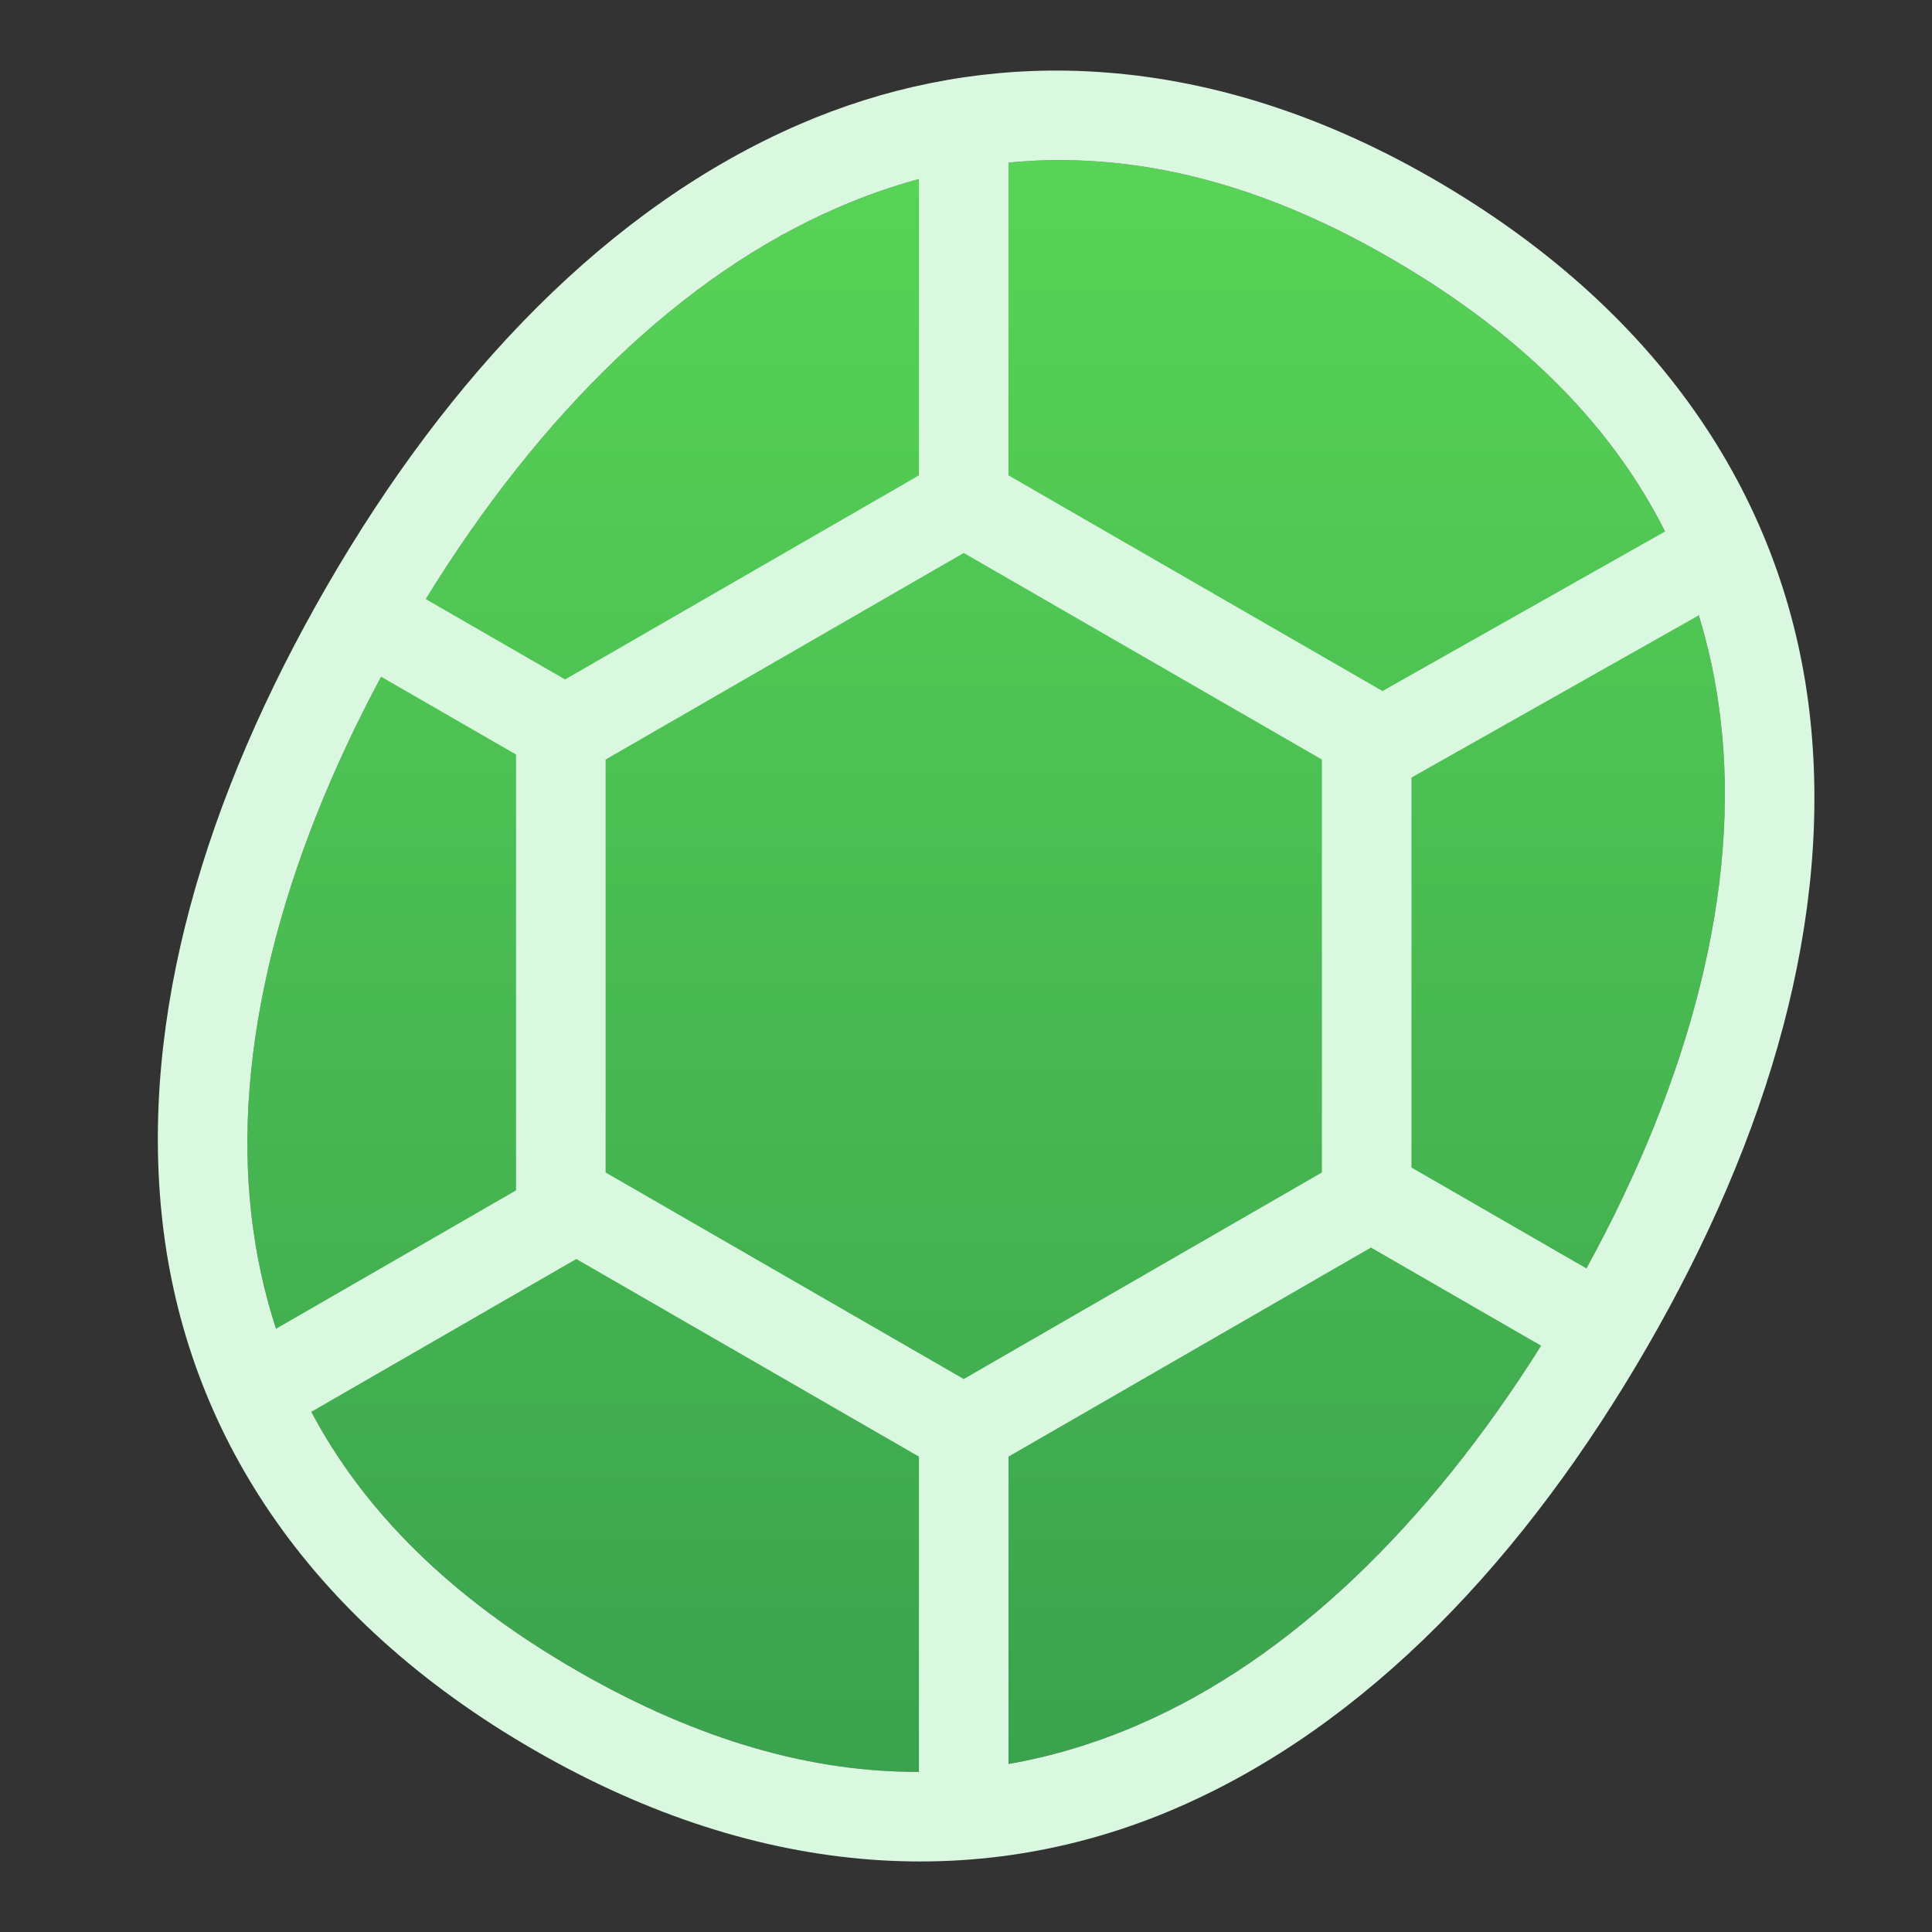
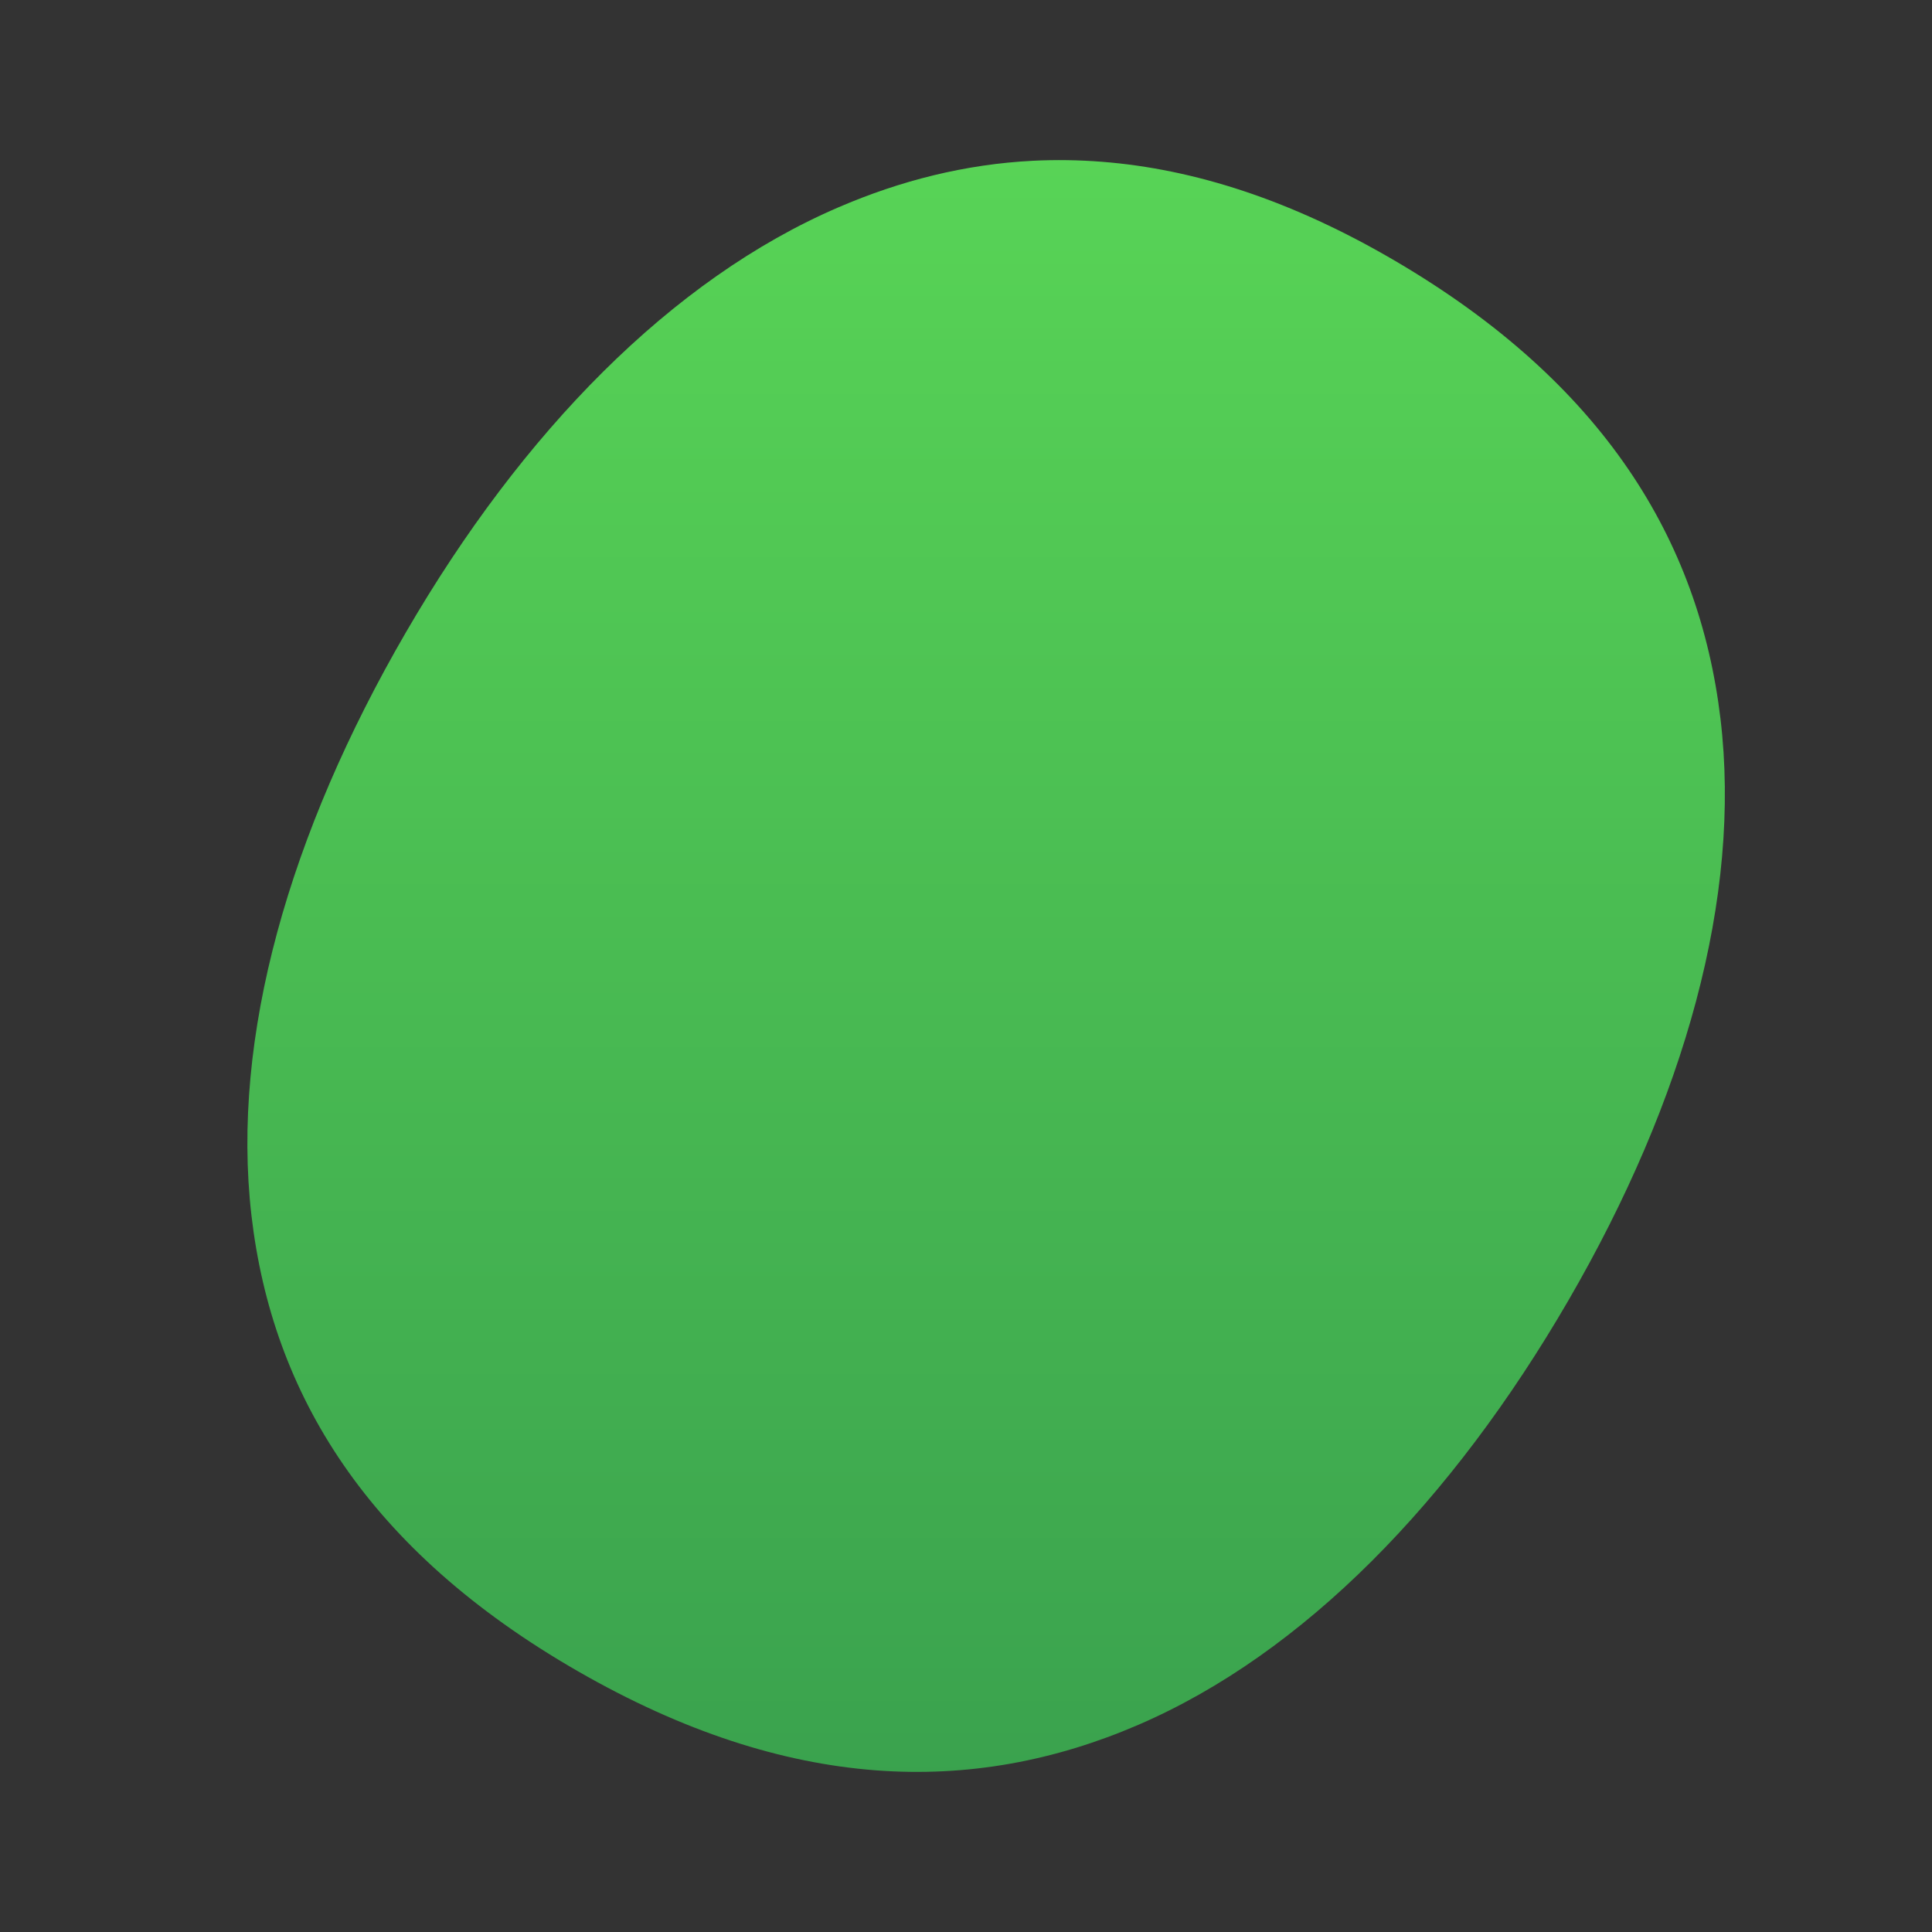
<svg xmlns="http://www.w3.org/2000/svg" clip-rule="evenodd" fill-rule="evenodd" stroke-linejoin="round" stroke-miterlimit="2" viewBox="0 0 48 48">
  <rect x="0" y="0" width="48" height="48" fill="#333333" stroke="none" />
  <linearGradient id="a" x2="1" gradientTransform="matrix(0 -40.033 40.033 0 23.346 44.01)" gradientUnits="userSpaceOnUse">
    <stop stop-color="#3aa24e" offset="0" />
    <stop stop-color="#58d456" offset="1" />
  </linearGradient>
  <path d="m25.667 3.994c-1.68.085-3.29.49-4.841 1.159-4.136 1.781-7.854 5.58-10.744 10.562-2.893 4.986-4.347 10.048-3.835 14.48.513 4.432 2.88 8.321 8.115 11.329s9.805 3.104 13.919 1.329 7.794-5.561 10.687-10.547c2.89-4.982 4.307-10.026 3.776-14.455-.53-4.43-2.906-8.331-8.068-11.361-2.575-1.512-5.002-2.292-7.304-2.471-.576-.045-1.145-.053-1.705-.025z" fill="url(#a)" fill-rule="nonzero" />
-   <path d="m26.499 1.755c-2.322-.036-4.551.432-6.631 1.332-4.755 2.056-8.716 6.233-11.741 11.466-3.023 5.23-4.677 10.708-4.087 15.833s3.534 9.808 9.232 13.093c5.697 3.286 11.229 3.49 15.966 1.438 4.738-2.051 8.66-6.219 11.683-11.448 3.025-5.233 4.64-10.707 4.03-15.822-.611-5.116-3.547-9.789-9.164-13.098-2.814-1.657-5.605-2.538-8.287-2.746-.335-.026-.67-.042-1.001-.048zm-18.765 33.321c1.287 2.429 3.418 4.604 6.628 6.448 3.033 1.743 5.842 2.508 8.469 2.498v-7.833l-8.513-4.91zm30.554-1.643-4.227-2.438-9.005 5.194v7.637c1.107-.192 2.181-.522 3.225-.973 3.798-1.639 7.226-4.992 10.007-9.42zm-14.344-19.695 8.898 5.132v10.26s-8.898 5.132-8.898 5.132-8.898-5.132-8.898-5.132v-10.26zm-14.475 3.075c-2.482 4.626-3.696 9.275-3.222 13.382.112.966.312 1.907.611 2.818l5.963-3.438v-10.829zm32.737-1.526-7.139 4.031v9.689l4.347 2.507c2.589-4.722 3.833-9.468 3.33-13.663-.105-.877-.282-1.732-.538-2.564zm-.838-2.082c-1.273-2.53-3.424-4.797-6.692-6.715-2.575-1.512-5.002-2.292-7.304-2.471-.576-.045-1.145-.053-1.705-.025-.204.011-.408.026-.611.046v7.771l9.291 5.358zm-18.537-8.756c-.679.184-1.348.42-2.005.704-3.903 1.681-7.434 5.159-10.248 9.732l3.462 1.996 8.791-5.07z" fill="#daf8e0" />
</svg>